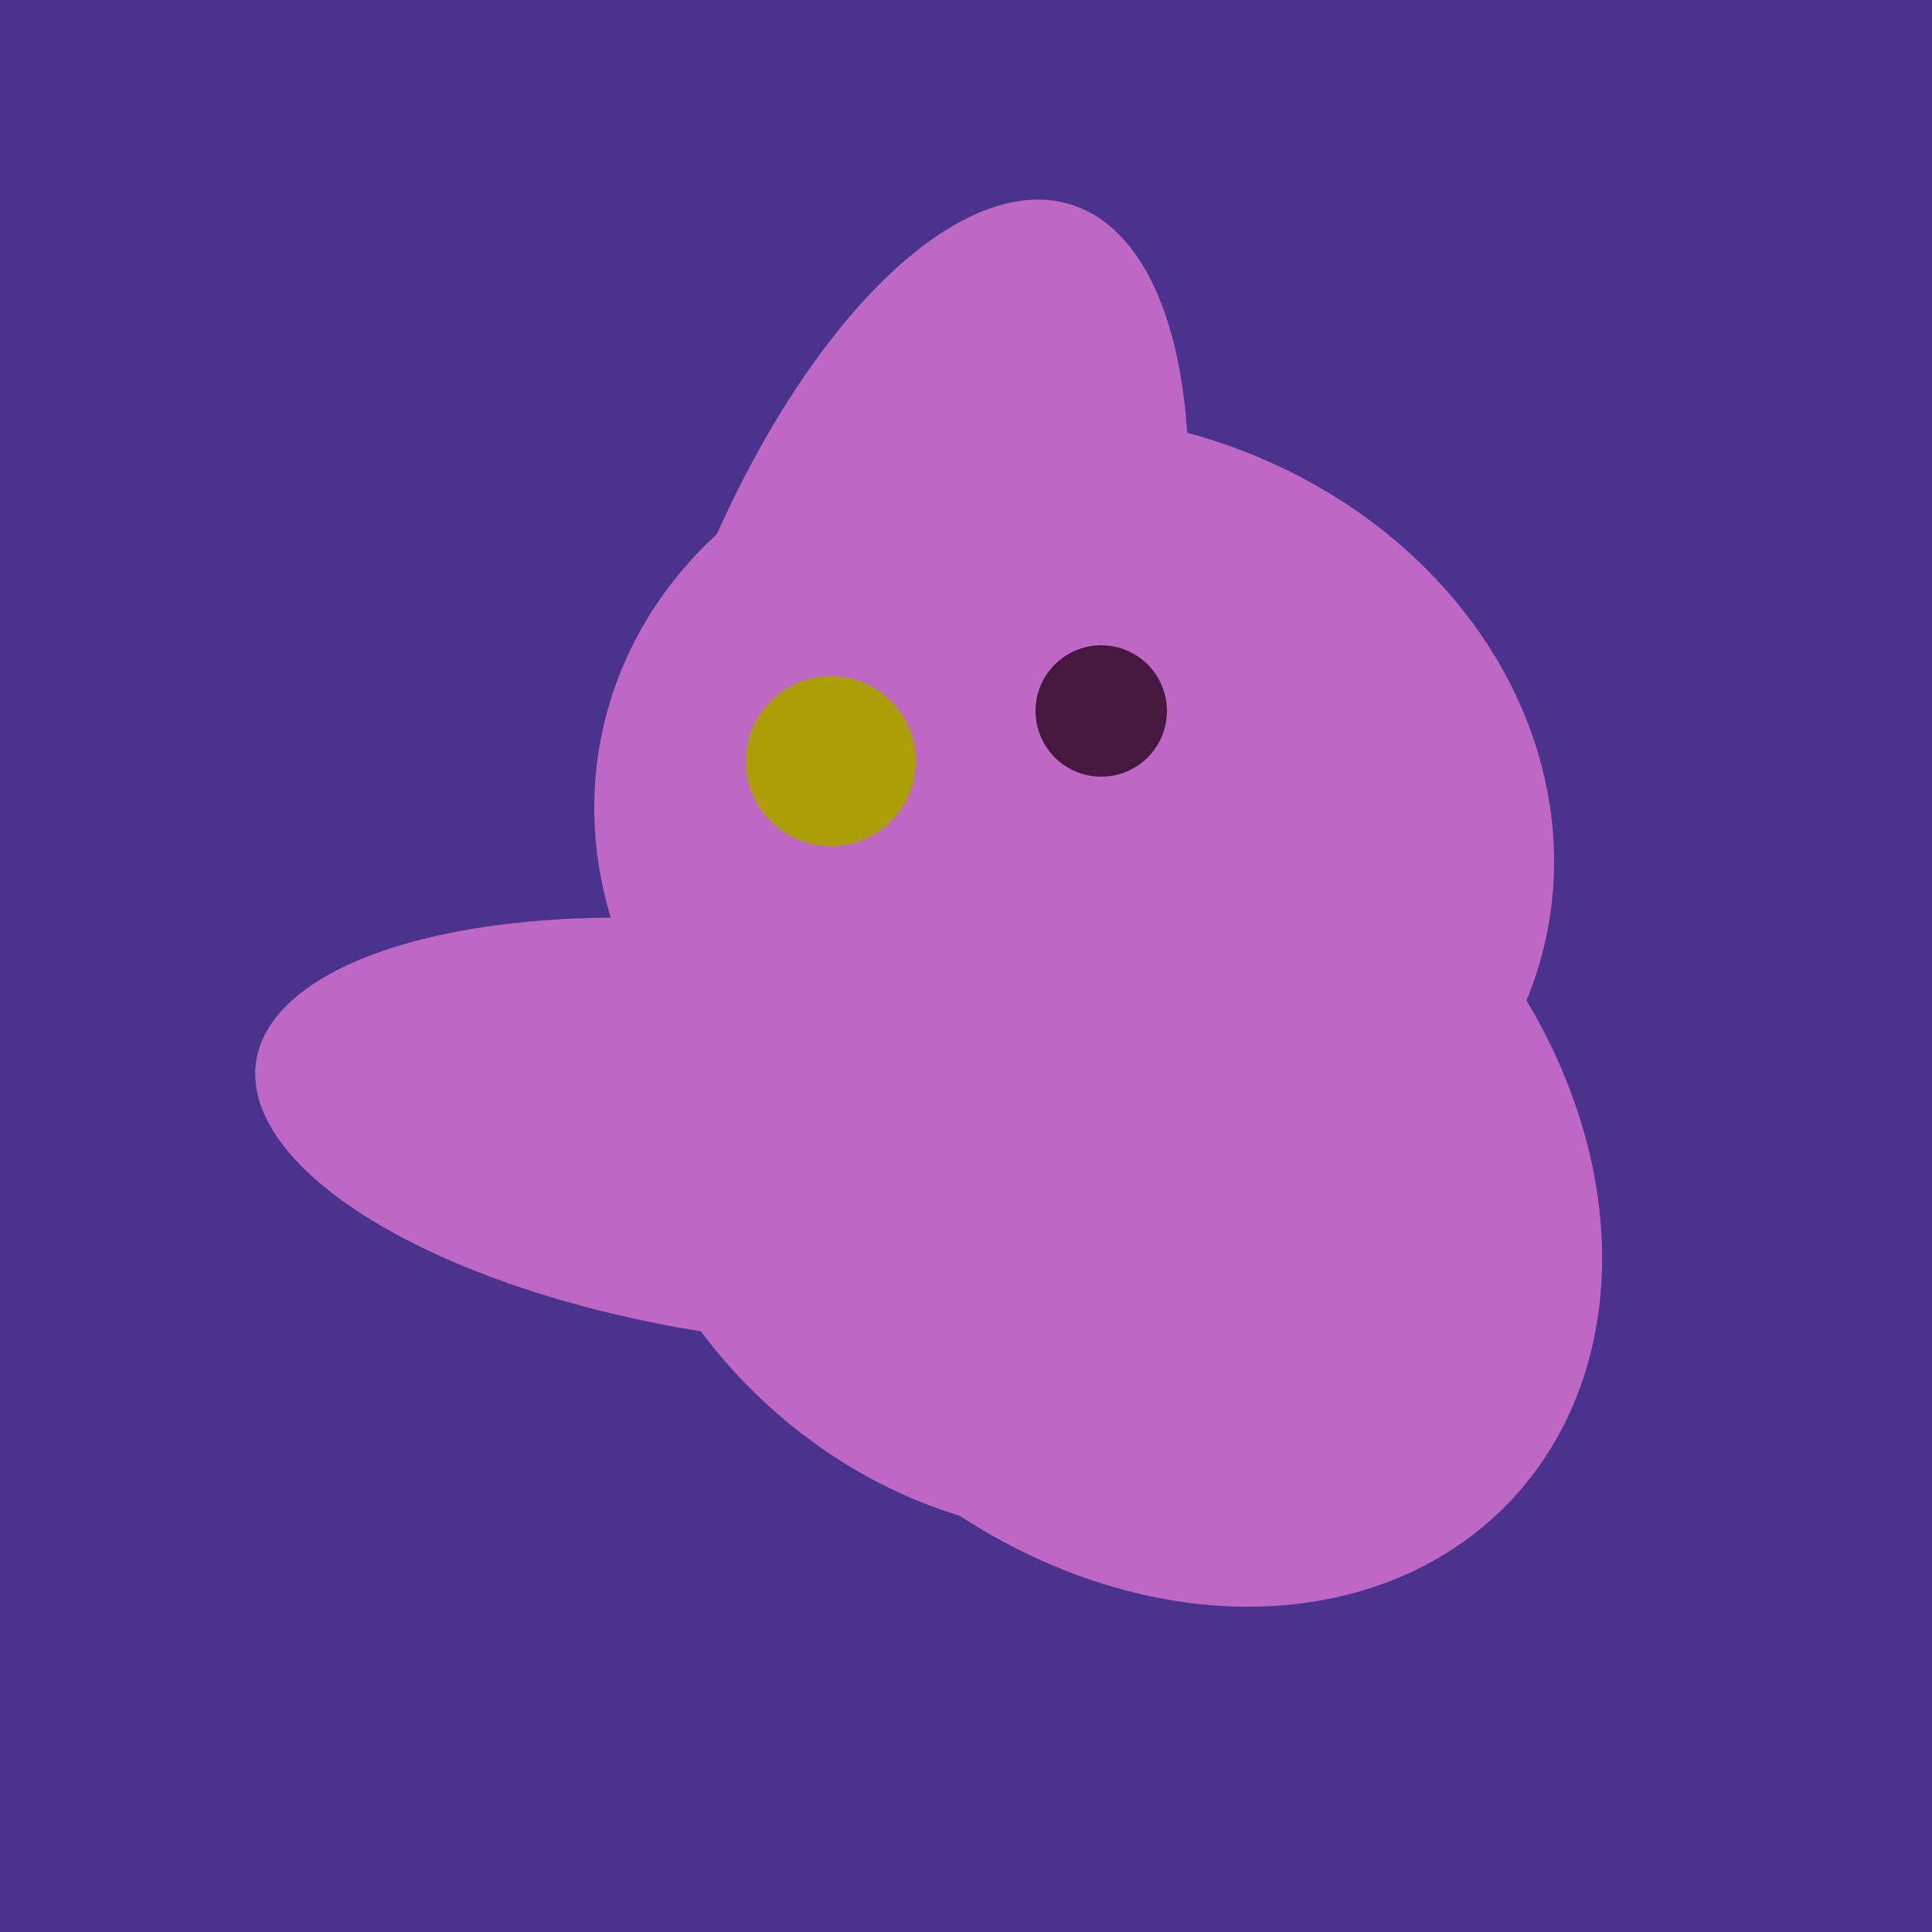
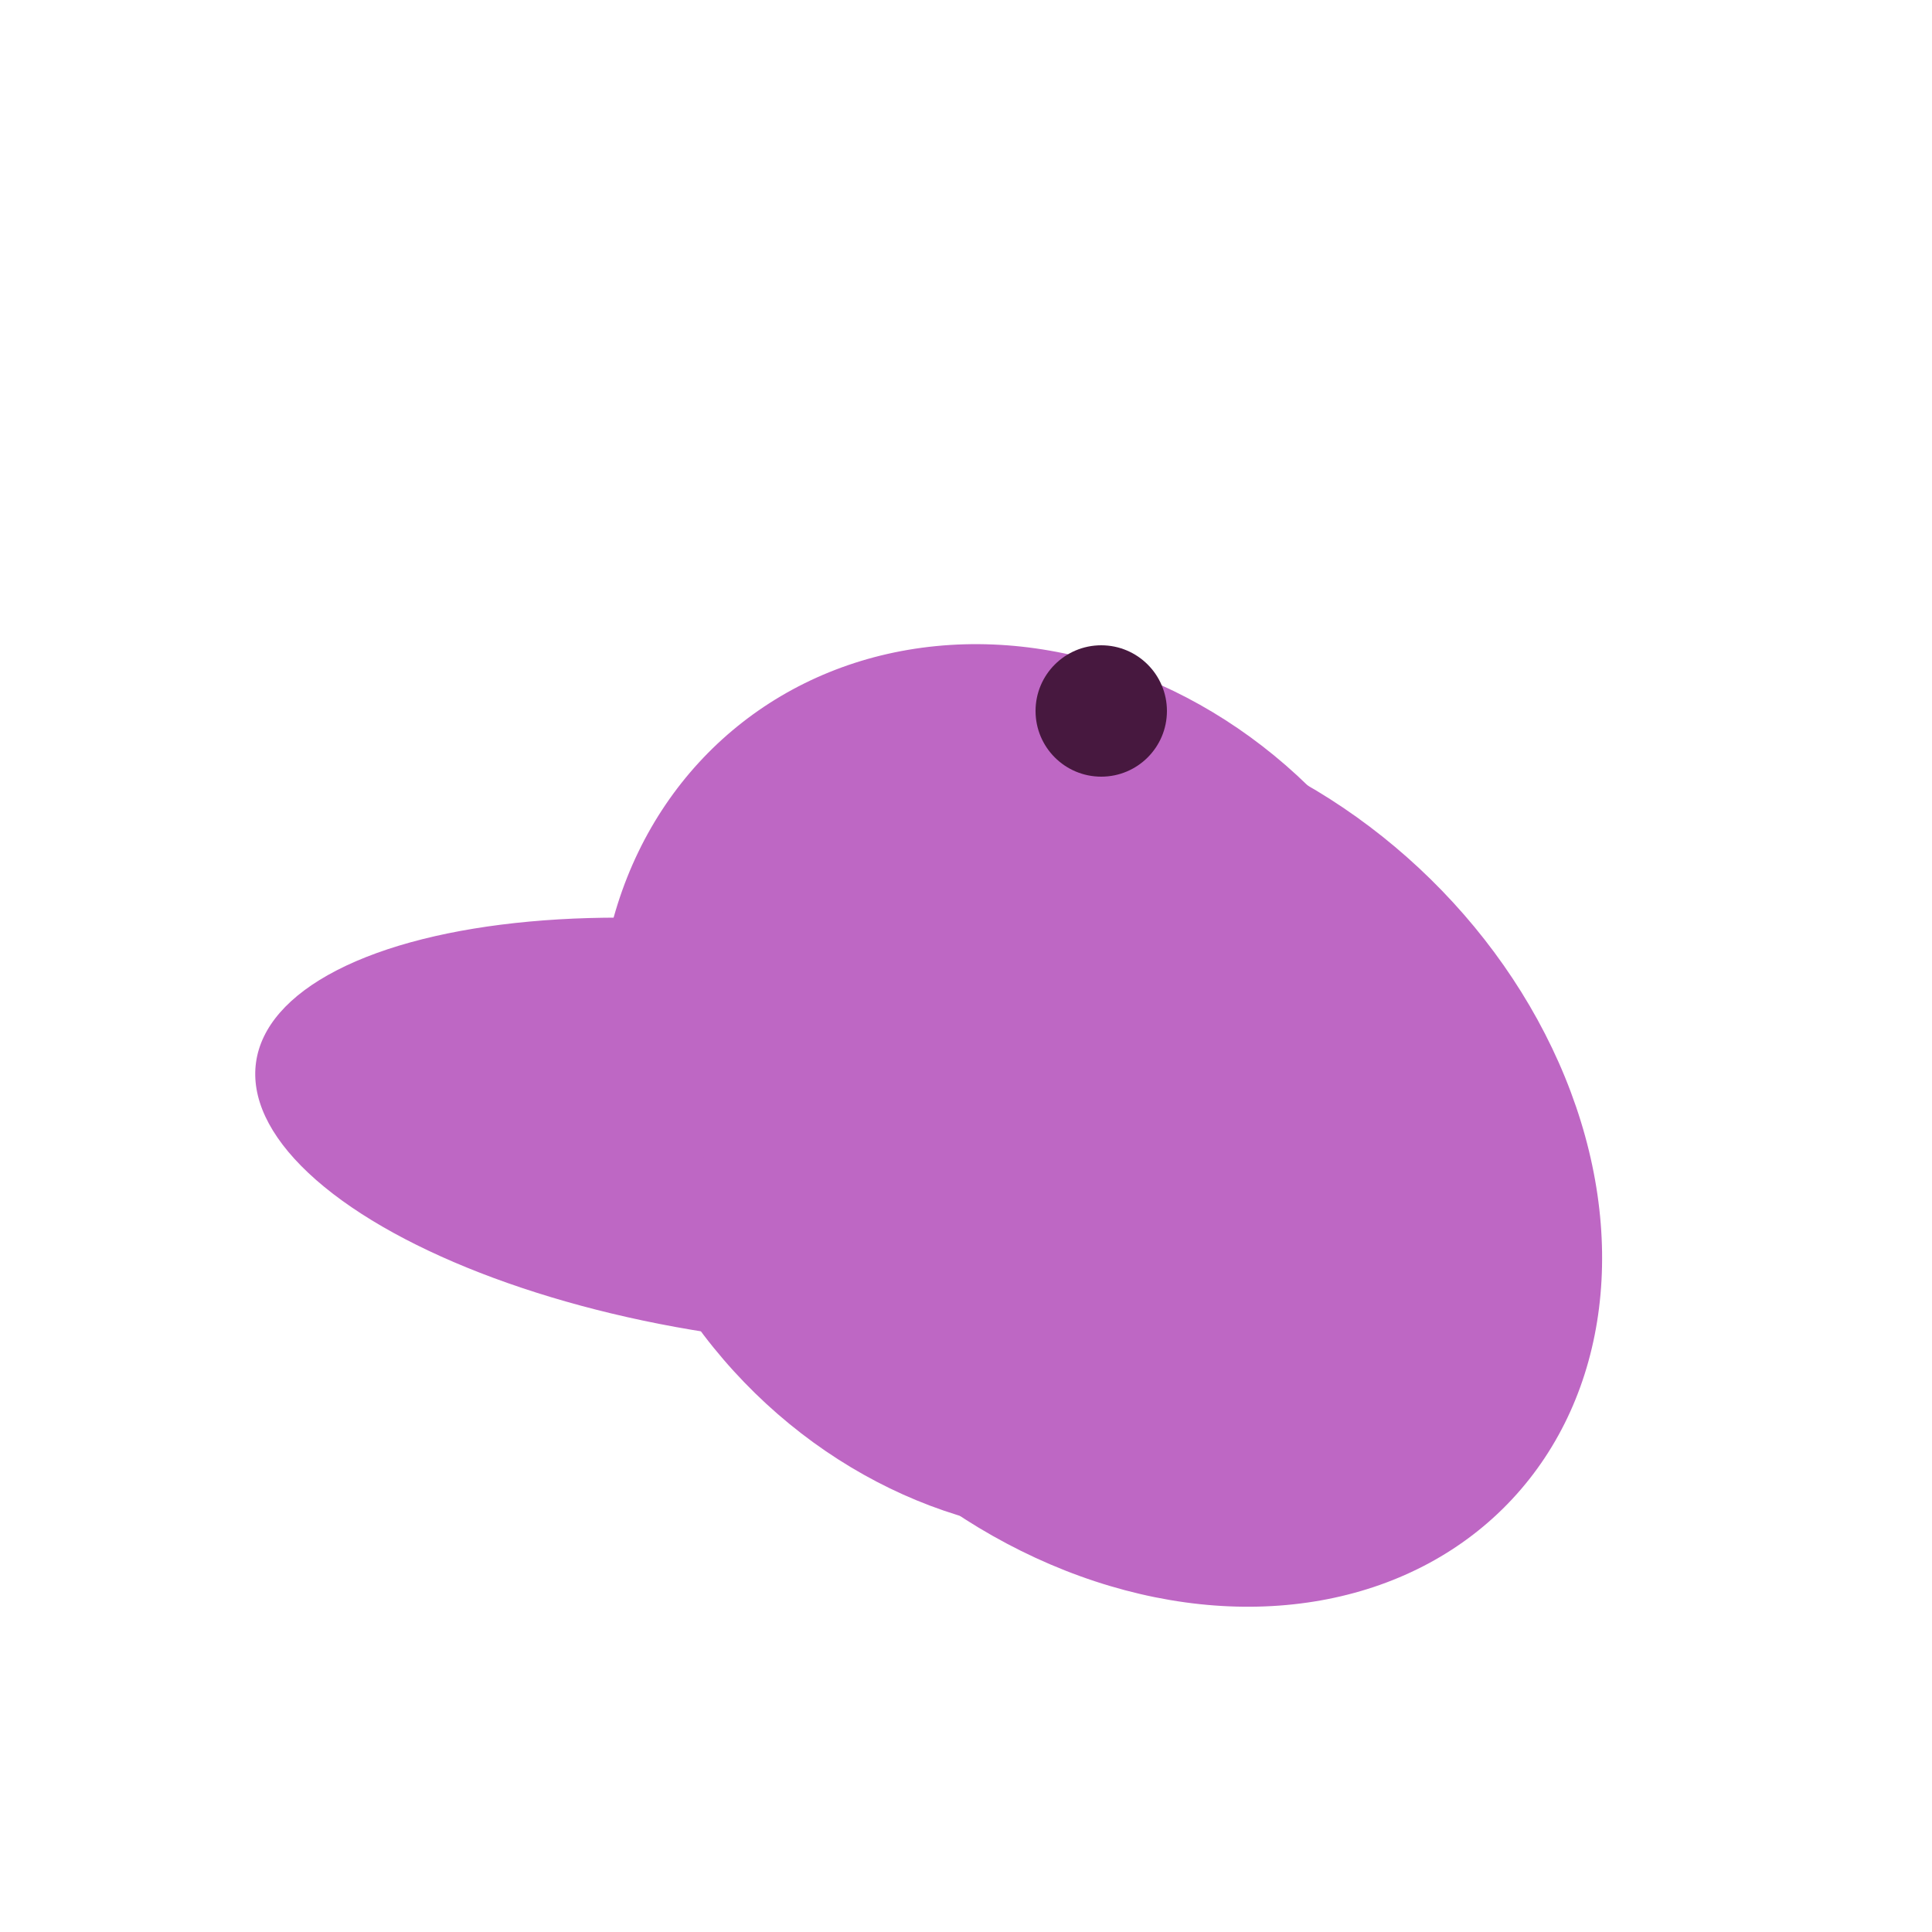
<svg xmlns="http://www.w3.org/2000/svg" width="500" height="500">
-   <rect width="500" height="500" fill="#4a338c" />
-   <ellipse cx="278" cy="216" rx="125" ry="108" transform="rotate(13, 278, 216)" fill="rgb(190,103,196)" />
  <ellipse cx="267" cy="282" rx="106" ry="121" transform="rotate(141, 267, 282)" fill="rgb(190,103,196)" />
  <ellipse cx="195" cy="293" rx="53" ry="130" transform="rotate(98, 195, 293)" fill="rgb(190,103,196)" />
  <ellipse cx="297" cy="300" rx="129" ry="103" transform="rotate(223, 297, 300)" fill="rgb(190,103,196)" />
  <ellipse cx="295" cy="277" rx="100" ry="77" transform="rotate(13, 295, 277)" fill="rgb(190,103,196)" />
-   <ellipse cx="233" cy="190" rx="144" ry="63" transform="rotate(288, 233, 190)" fill="rgb(190,103,196)" />
-   <circle cx="215" cy="197" r="22" fill="rgb(172,158,6)" />
  <circle cx="285" cy="184" r="17" fill="rgb(71,24,63)" />
</svg>